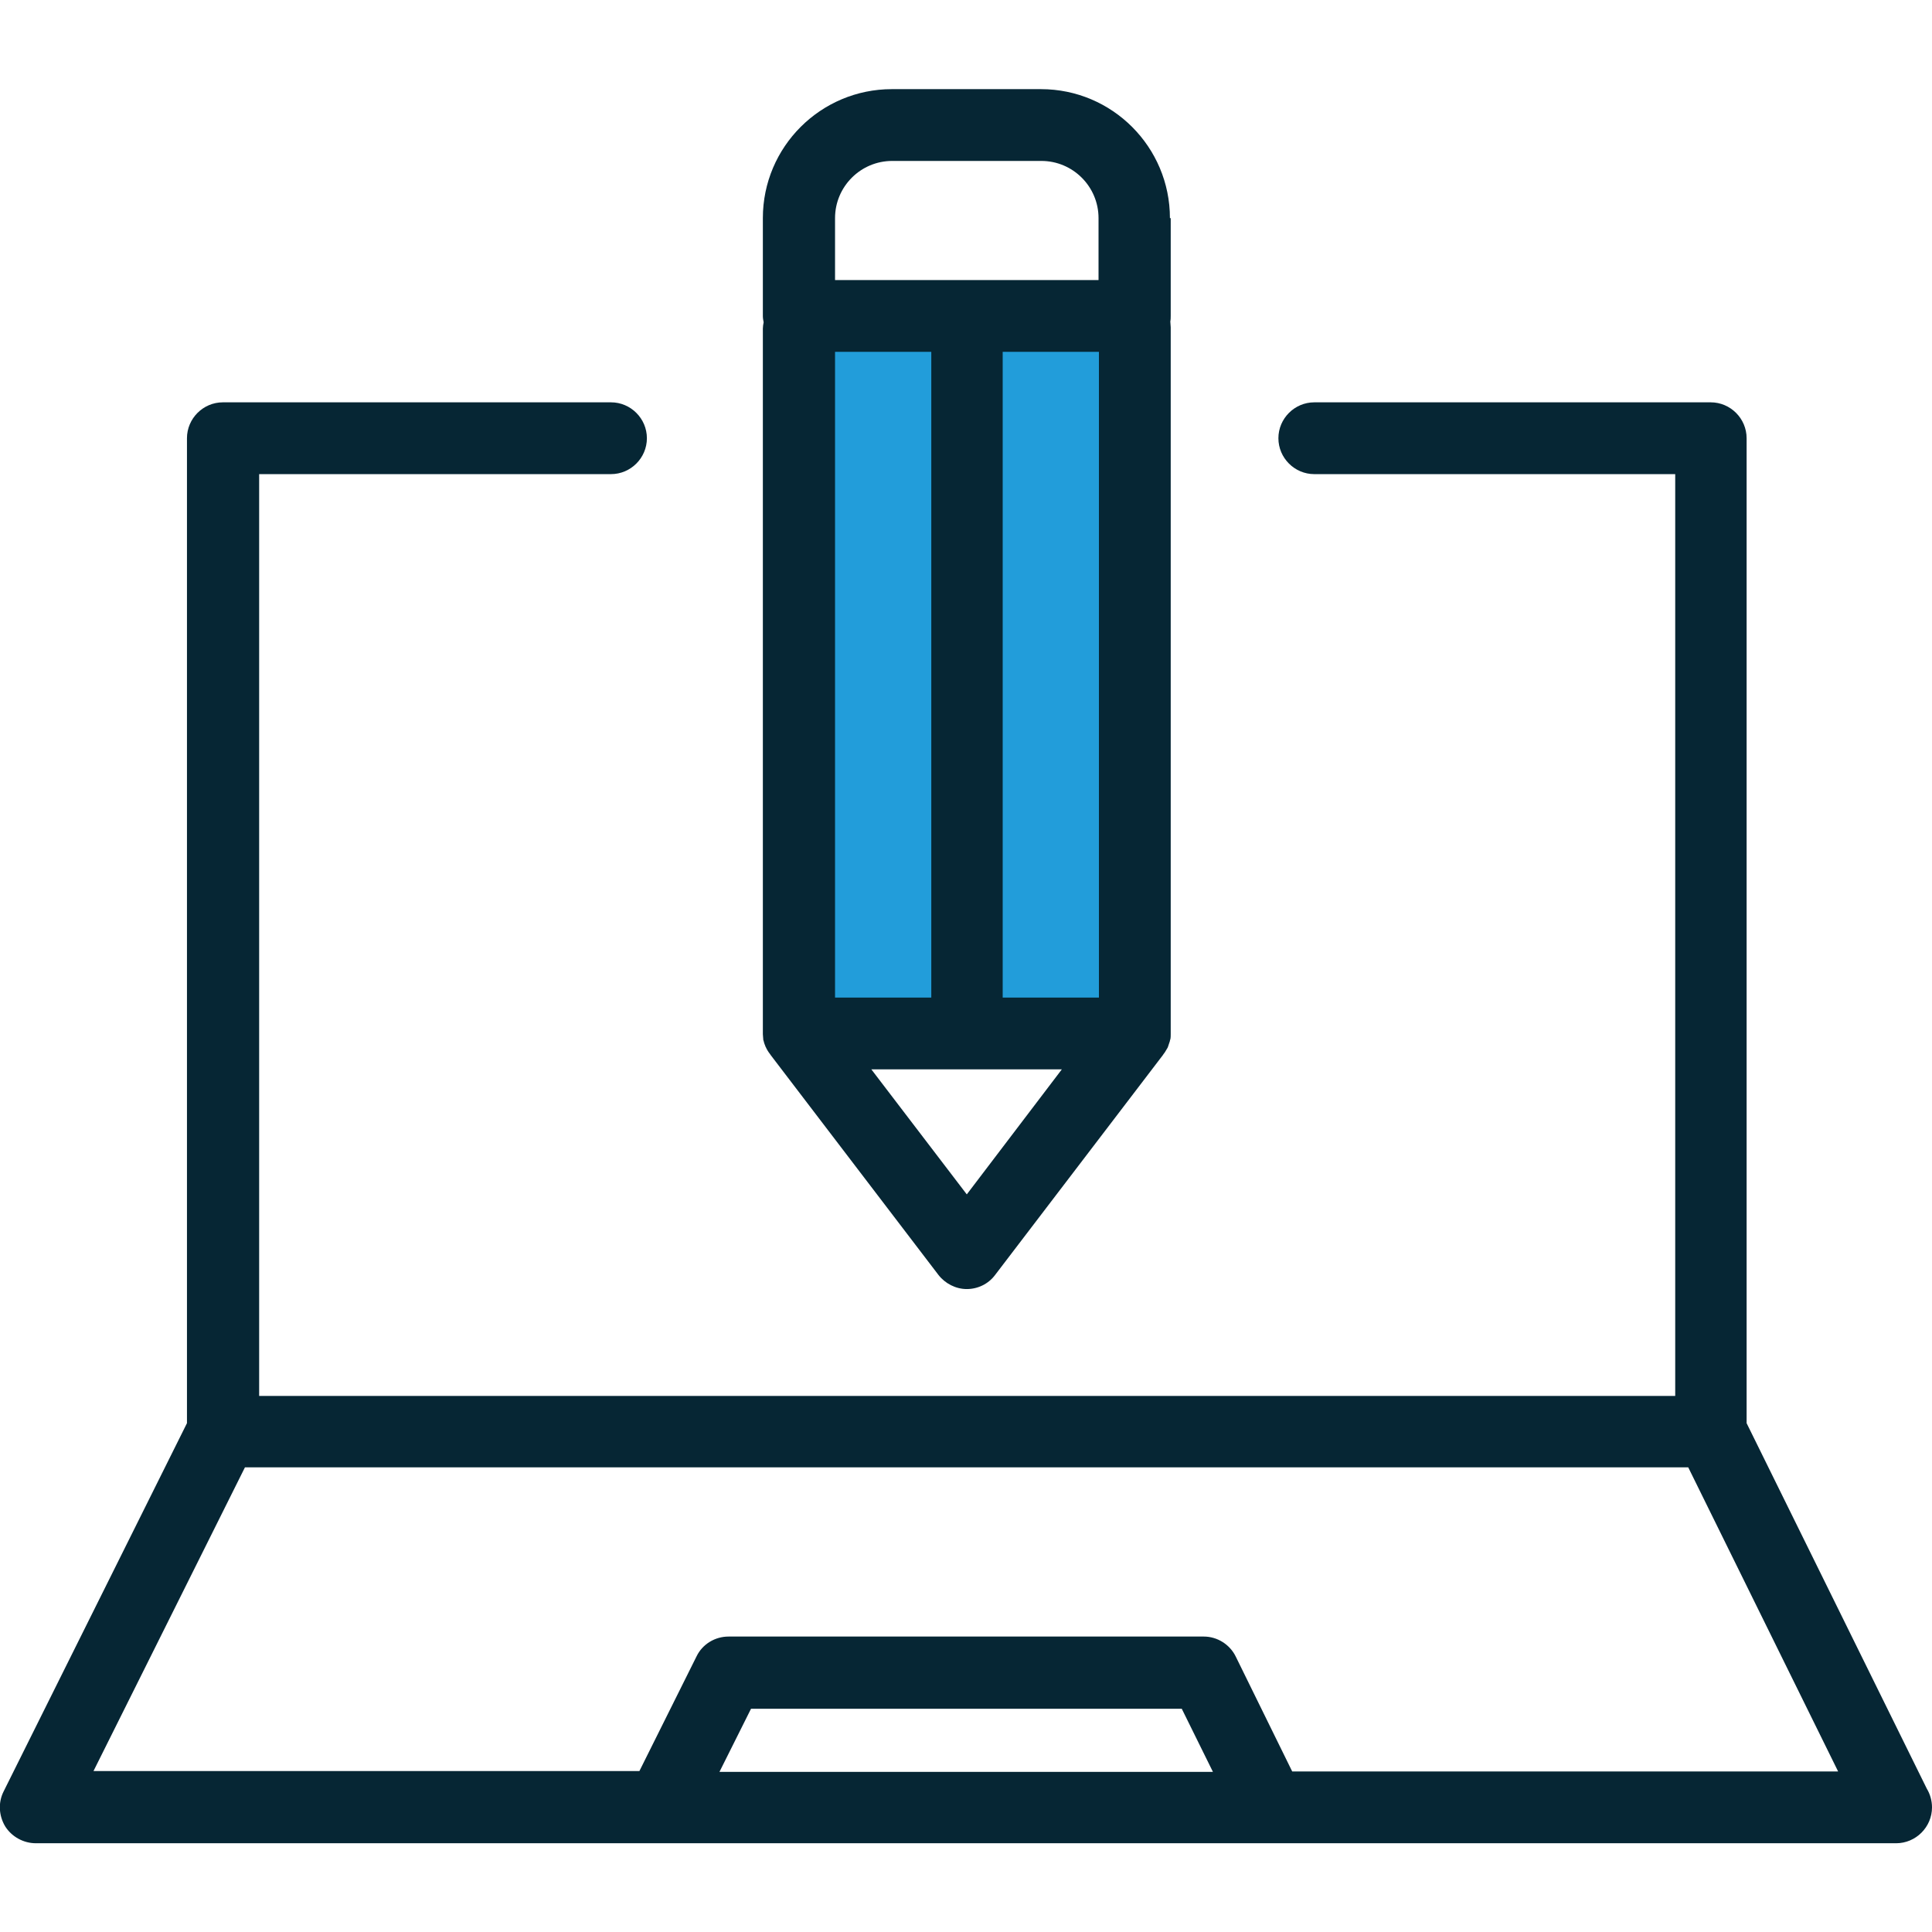
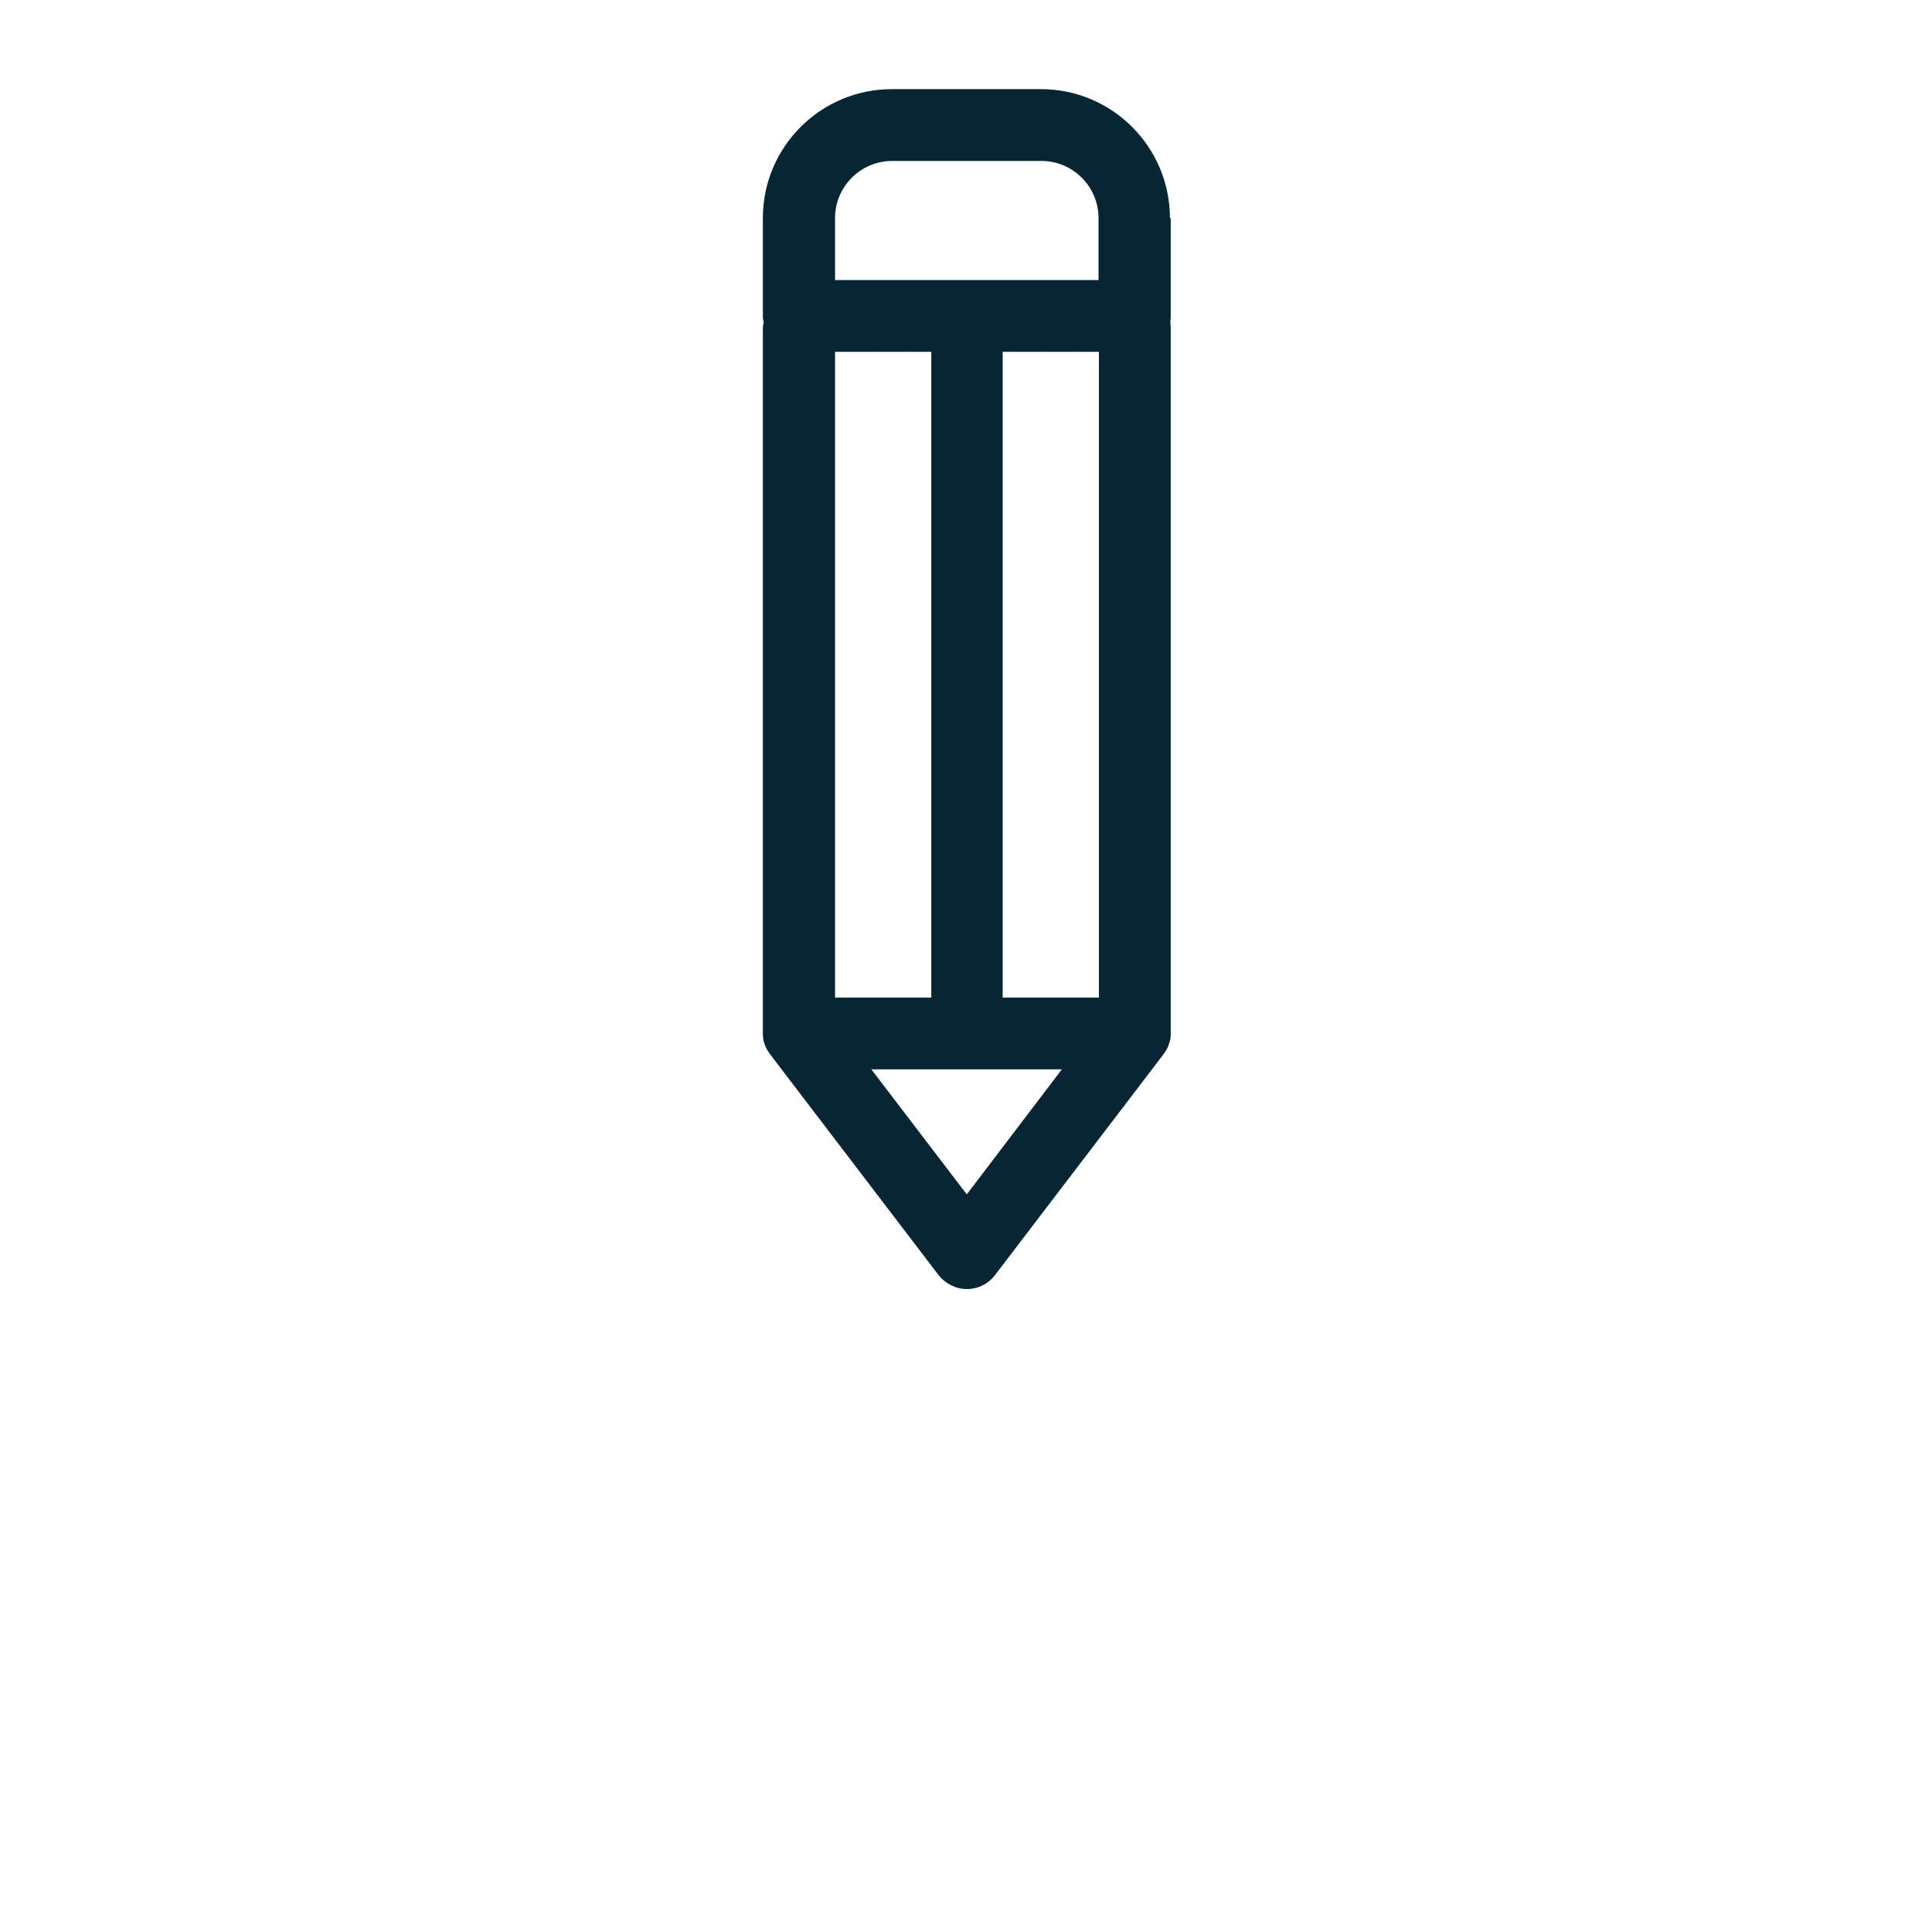
<svg xmlns="http://www.w3.org/2000/svg" version="1.1" id="Layer_1" x="0px" y="0px" viewBox="0 0 489.8 489.8" style="enable-background:new 0 0 489.8 489.8;" xml:space="preserve">
  <style type="text/css">
	.st0{fill:#229DDA;}
	.st1{fill:#062634;}
</style>
  <g>
    <g>
-       <rect x="202.6" y="83.3" class="st0" width="85" height="178.7" />
-       <path class="st1" d="M9.1,467.3h471.6l0,0c5,0,9.1-4.1,9.1-9.1c0-1.7-0.5-3.4-1.3-4.7l-45.7-92.7V111.1c0-5-4.1-9.1-9.1-9.1H333.2    c-5,0-9.1,4.1-9.1,9.1s4.1,9.1,9.1,9.1h91.5v233.7h-359V120.2h89.2c5,0,9.1-4.1,9.1-9.1s-4.1-9.1-9.1-9.1H56.5    c-5,0-9.1,4.1-9.1,9.1v249.7L0.9,454.2c-1.4,2.8-1.2,6.1,0.4,8.8C3,465.7,6,467.3,9.1,467.3z M182.4,449.2l8-16h109.2l7.9,16    H182.4z M62.1,372H428l38,77.1H327.6L313.3,420c-1.5-3.1-4.7-5.1-8.1-5.1H184.7c-3.4,0-6.6,1.9-8.1,5L162.1,449H23.7L62.1,372z" />
      <path class="st1" d="M296.6,55.3c0-18-14.6-32.7-32.7-32.7h-37.8c-18,0-32.7,14.6-32.7,32.7v24.8c0,0.6,0.1,1.1,0.2,1.6    c-0.1,0.5-0.2,1.1-0.2,1.6V262c0,0.1,0,0.2,0,0.2c0,0.4,0.1,0.9,0.1,1.3c0,0.1,0,0.2,0.1,0.4c0.1,0.5,0.3,1,0.5,1.5    c0.1,0.1,0.1,0.2,0.2,0.4c0.2,0.4,0.4,0.7,0.6,1c0.1,0.1,0.2,0.3,0.3,0.4s0.1,0.2,0.2,0.3l42.5,55.7c1.7,2.2,4.4,3.6,7.2,3.6    s5.5-1.3,7.2-3.6l42.5-55.7c0.1-0.1,0.1-0.2,0.2-0.3c0.1-0.1,0.2-0.3,0.3-0.4c0.2-0.3,0.4-0.7,0.6-1c0.1-0.1,0.1-0.2,0.2-0.4    c0.2-0.5,0.3-1,0.5-1.5c0-0.1,0-0.2,0.1-0.4c0.1-0.4,0.1-0.9,0.1-1.3c0-0.1,0-0.2,0-0.2V83c0-0.5-0.1-1-0.1-1.5    c0.1-0.5,0.1-1,0.1-1.5V55.3L296.6,55.3L296.6,55.3z M211.7,89.2h24.4v163.7h-24.4V89.2z M254.2,89.2h24.4v163.7h-24.4V89.2z     M211.7,55.3c0-8,6.5-14.5,14.5-14.5H264c8,0,14.5,6.5,14.5,14.5V71h-66.8L211.7,55.3L211.7,55.3z M245.1,302.8l-24.2-31.7h48.3    L245.1,302.8z" />
    </g>
  </g>
</svg>